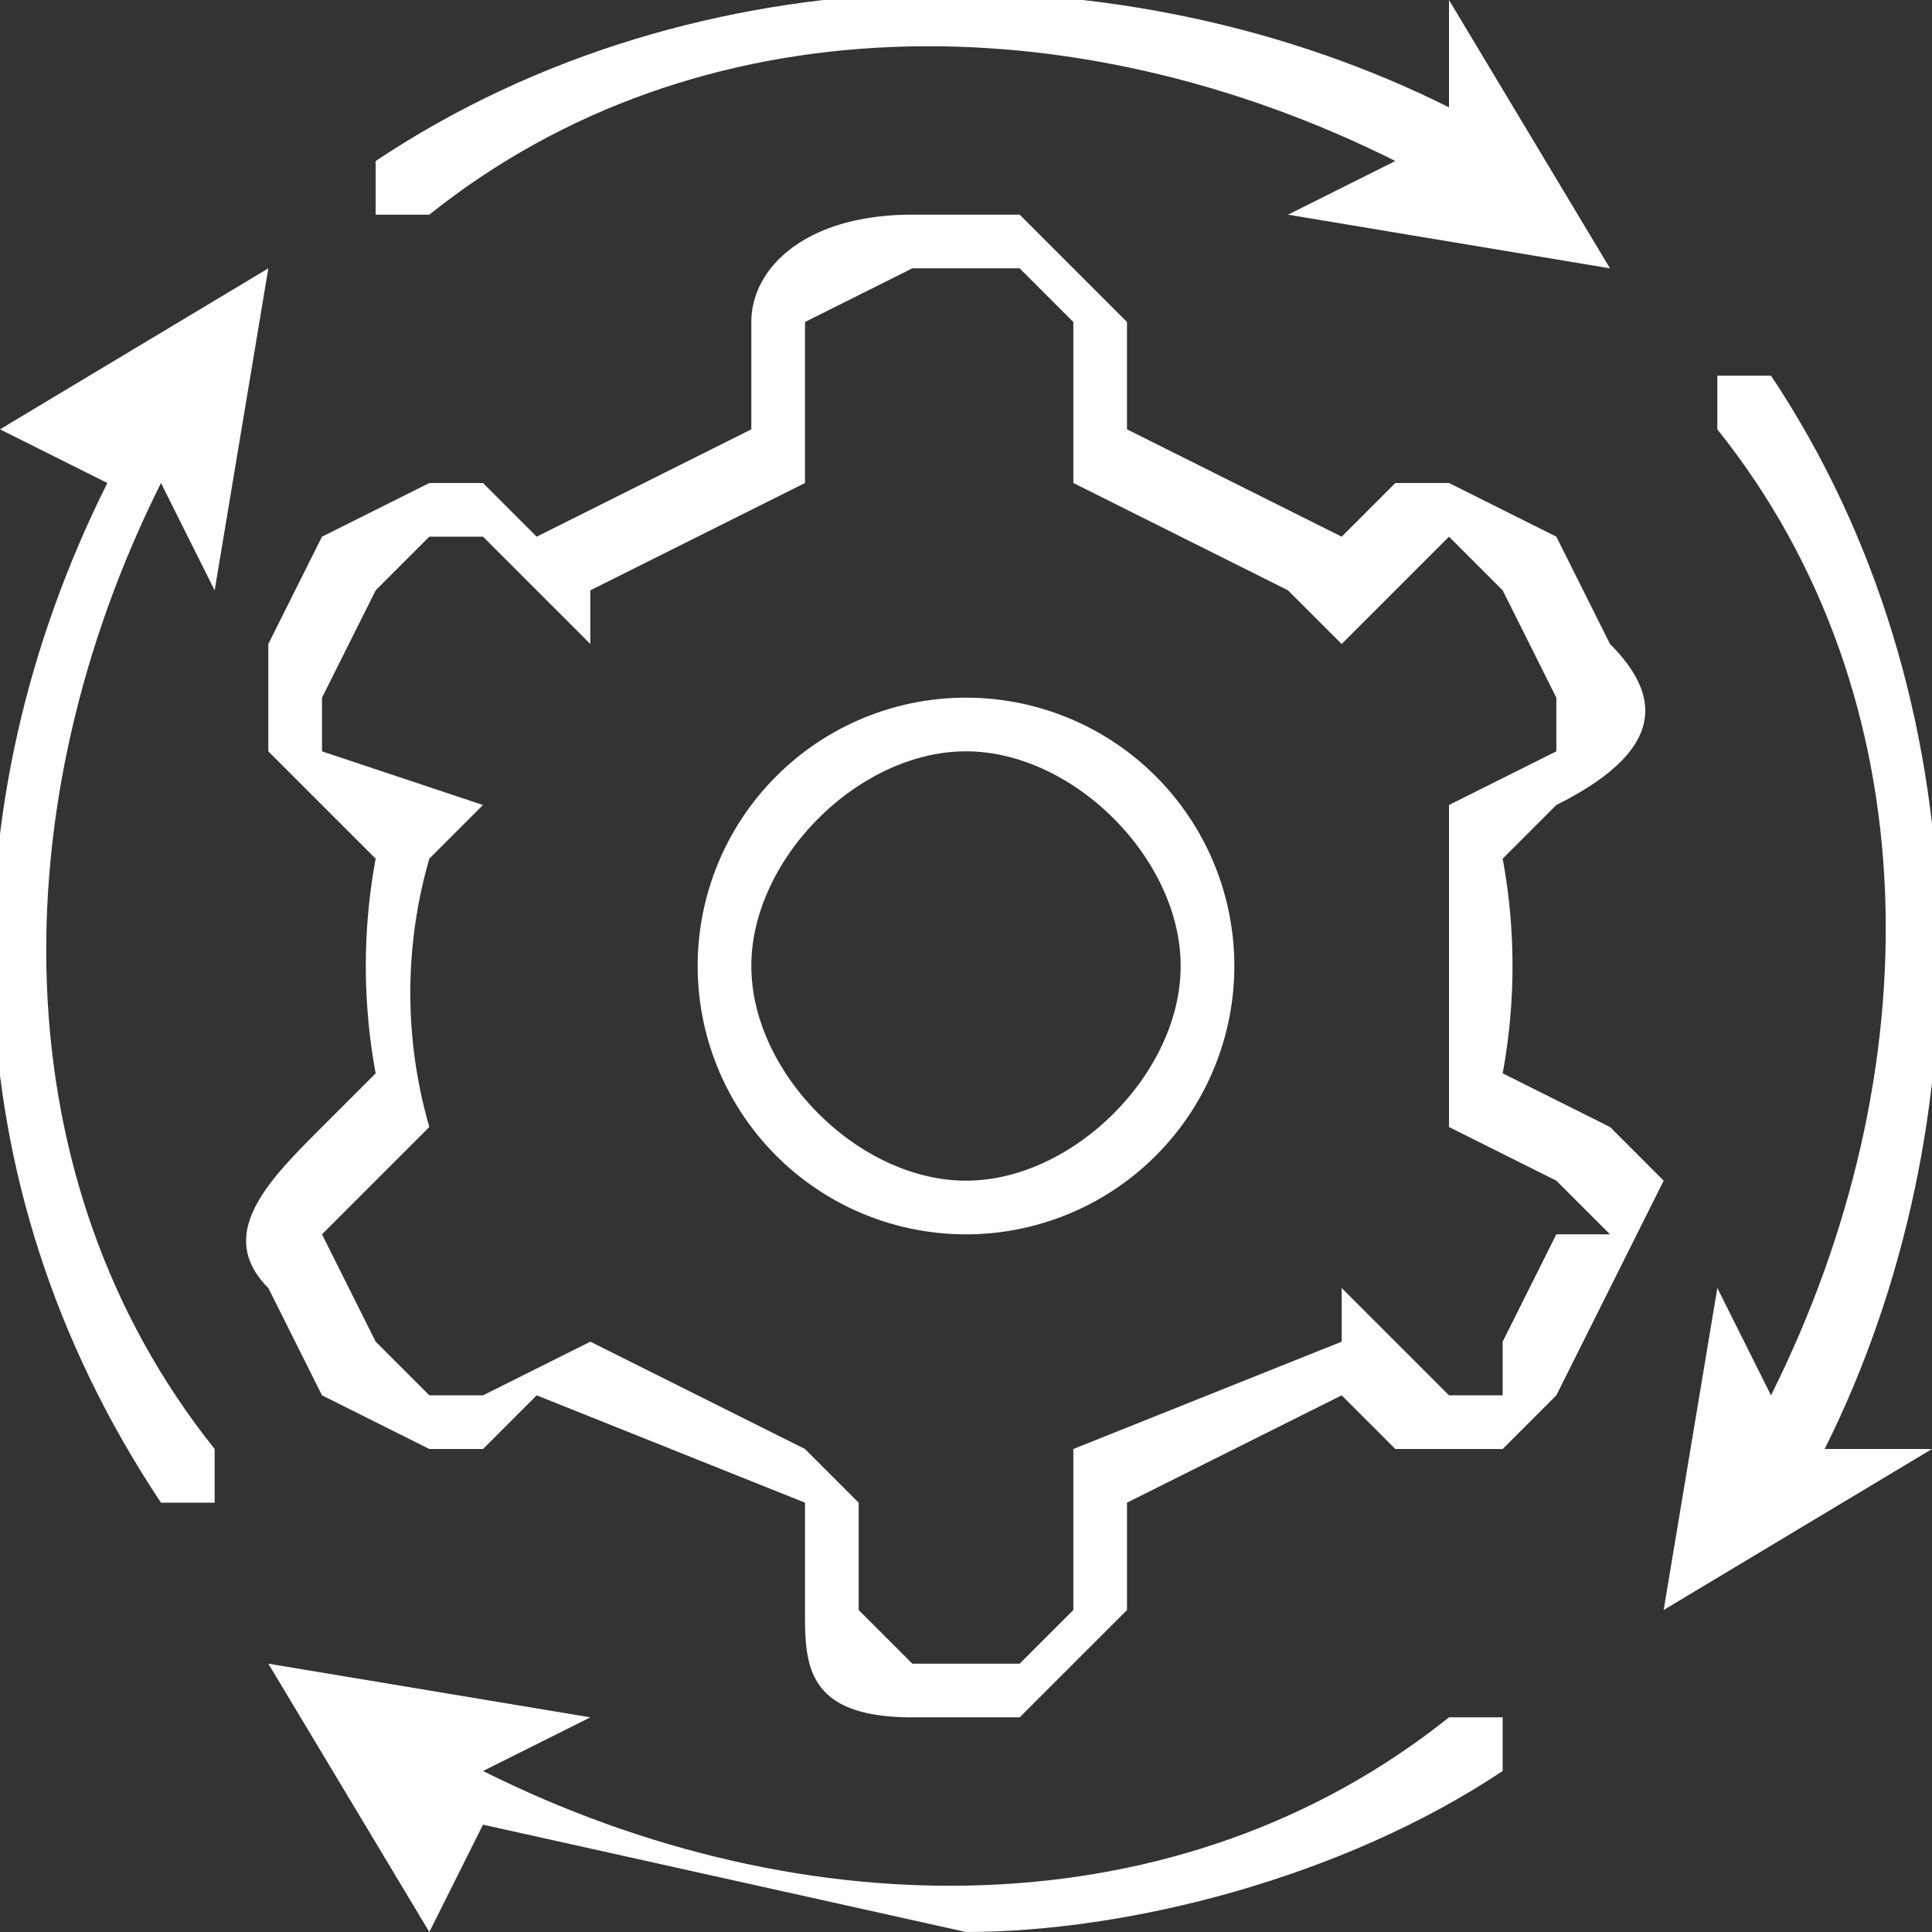
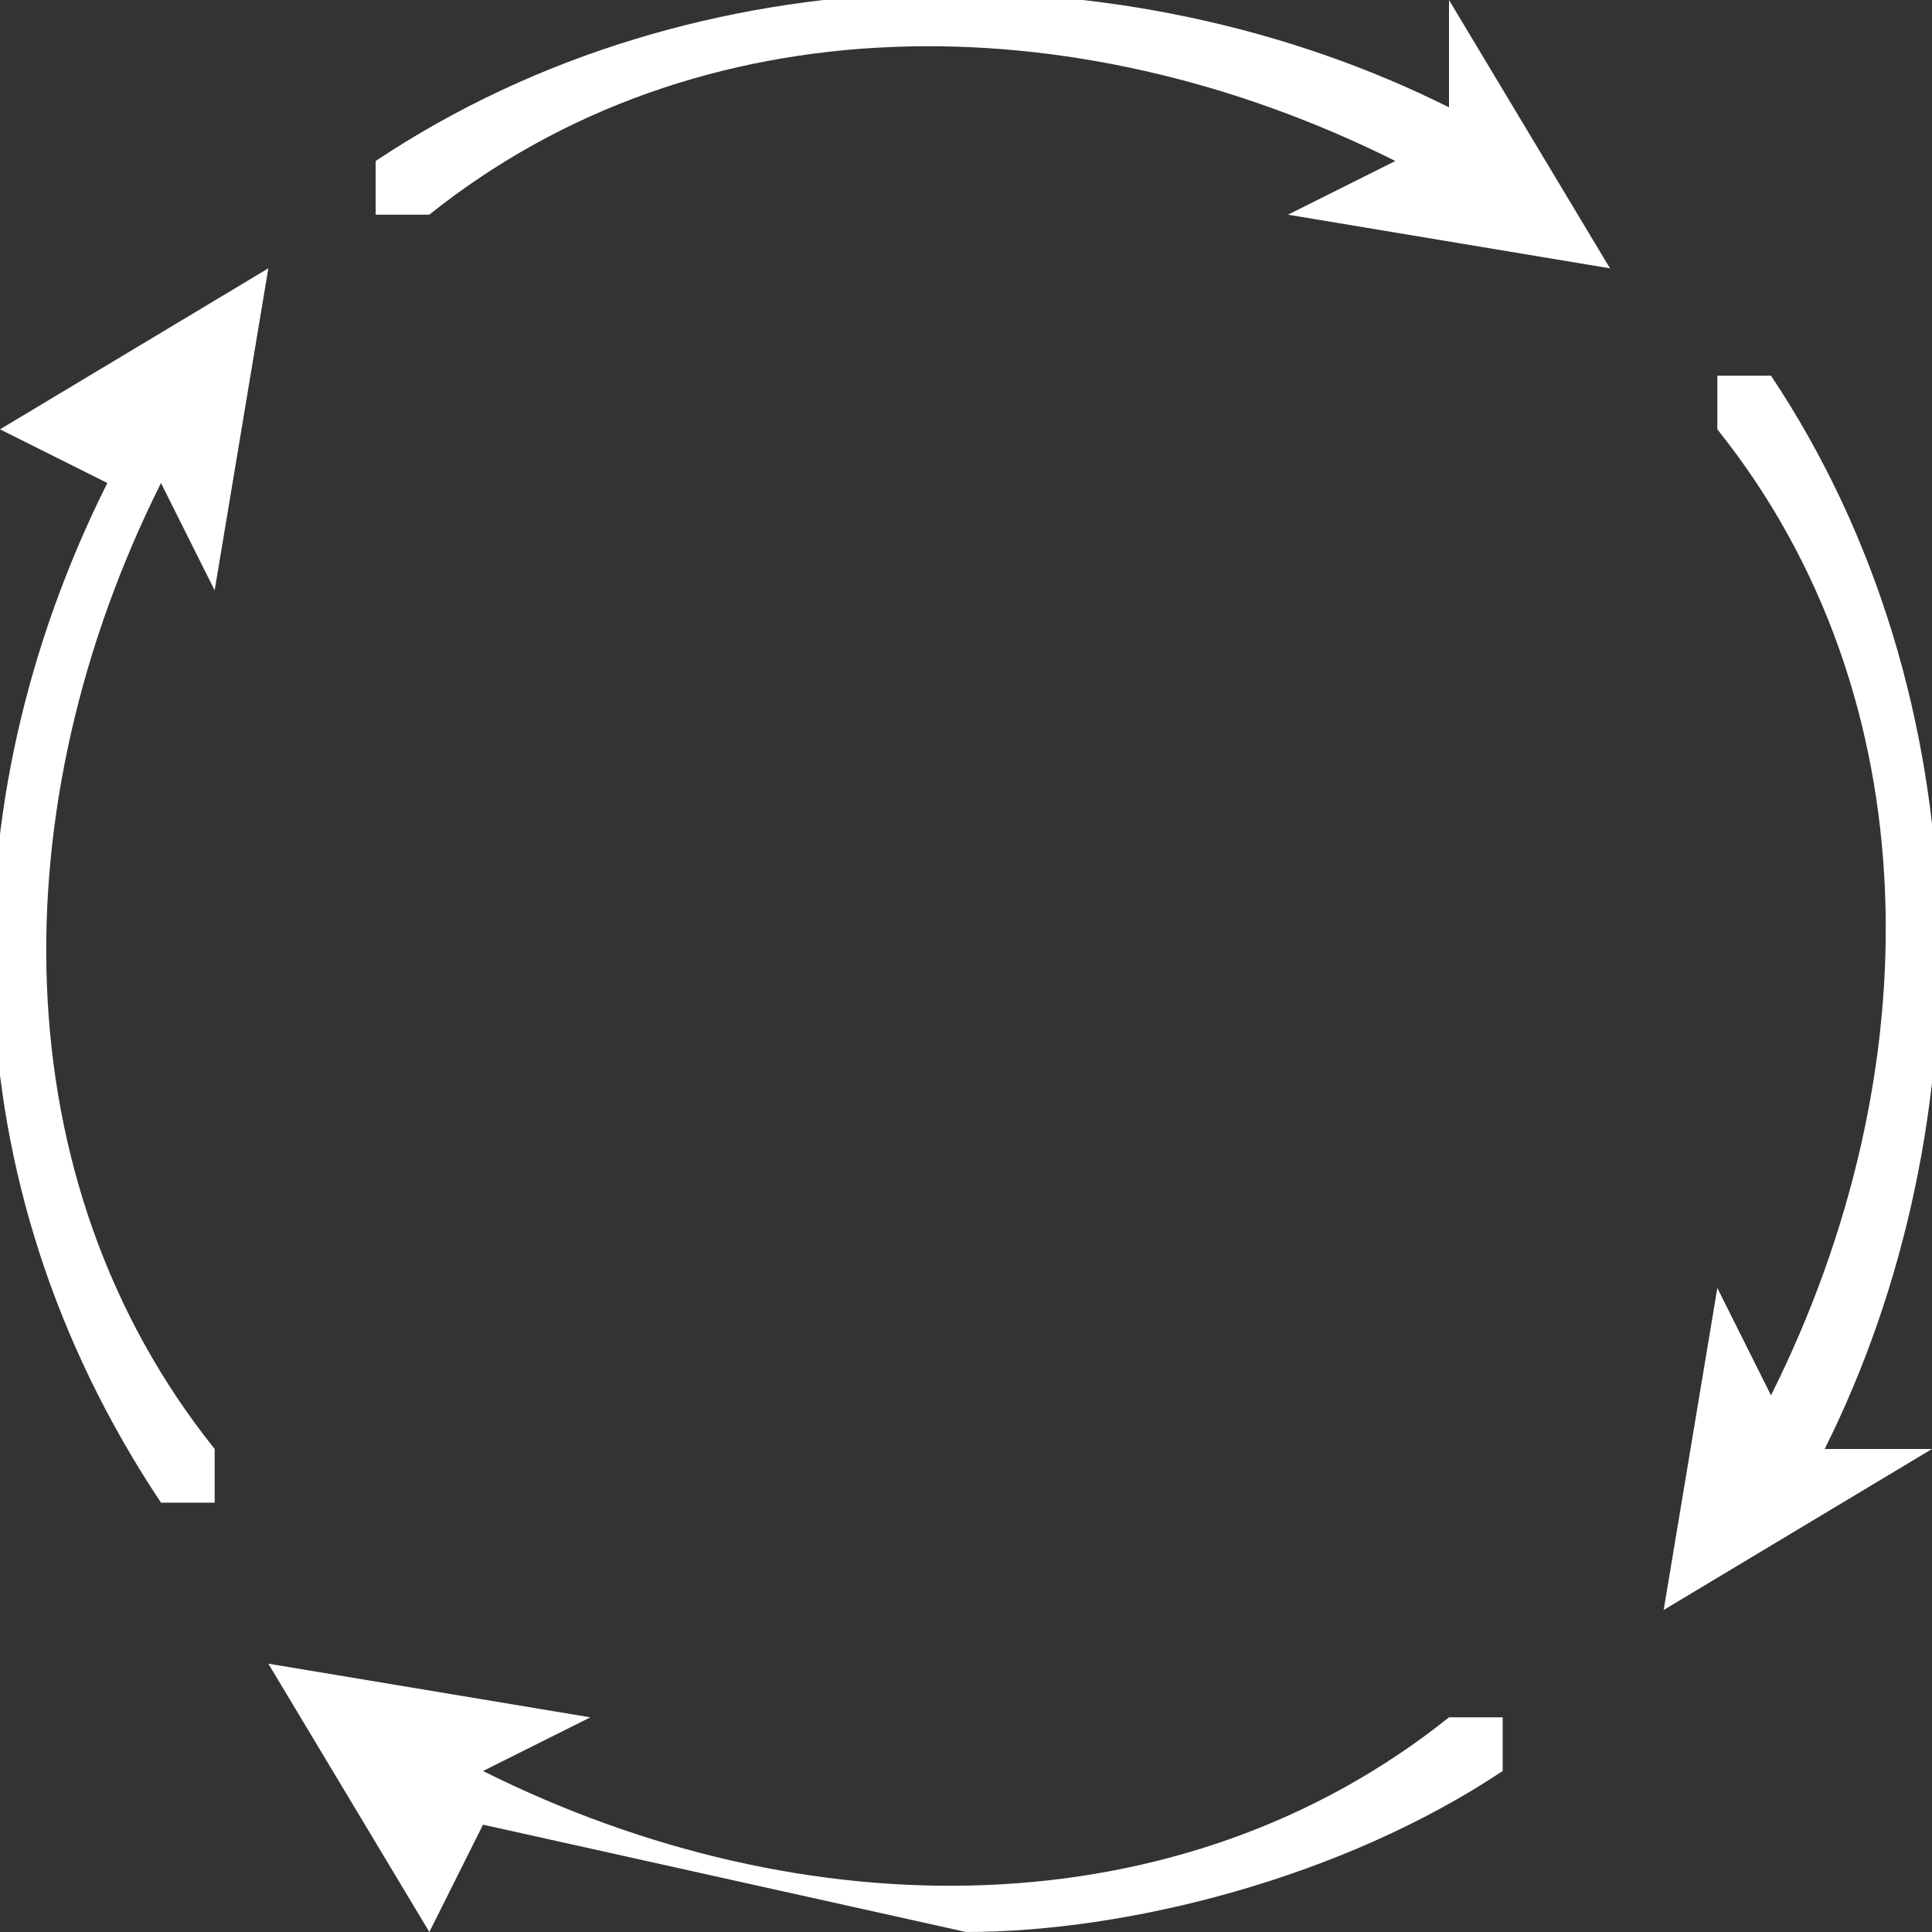
<svg xmlns="http://www.w3.org/2000/svg" width="36" height="36" fill="none">
  <rect width="100%" height="100%" fill="#333333" stroke="none" />
-   <path d="M18 13a5 5 0 100 10 5 5 0 000-10zm0 9c-2 0-4-2-4-4s2-4 4-4 4 2 4 4-2 4-4 4z" fill="#FFFFFF" />
-   <path d="M31 22l-1-1-2-1a11 11 0 000-4l1-1c2-1 2-2 1-3l-1-2-2-1h-1l-1 1-4-2V6l-2-2h-2c-2 0-3 1-3 2v2l-4 2-1-1H8l-2 1-1 2v2l1 1 1 1a11 11 0 000 4l-1 1c-1 1-2 2-1 3l1 2 2 1h1l1-1 5 2v2c0 1 0 2 2 2h2l2-2v-2l4-2 1 1h2l1-1 1-2 1-2zm-2 1l-1 2v1h-1l-2-2v1l-5 2v3l-1 1h-2l-1-1v-2l-1-1-4-2-2 1H8l-1-1-1-2 1-1 1-1a9 9 0 010-5l1-1-3-1v-1l1-2 1-1h1l2 2v-1l4-2V6l2-1h2l1 1v3l4 2 1 1 2-2 1 1 1 2v1l-2 1v6l2 1 1 1h-1z" fill="#FFFFFF" />
  <path d="M8 4c5-4 12-4 18-1l-2 1 6 1-3-5v2C21-1 13-1 7 3v1h1zM3 9l1 2 1-6-5 3 2 1c-3 6-3 13 1 19h1v-1C0 22 0 15 3 9zM27 32c-5 4-12 4-18 1l2-1-6-1 3 5 1-2 9 2c3 0 7-1 10-3v-1h-1zM33 7h-1v1c4 5 4 12 1 18l-1-2-1 6 5-3h-2c3-6 3-14-1-20z" fill="#FFFFFF" />
</svg>